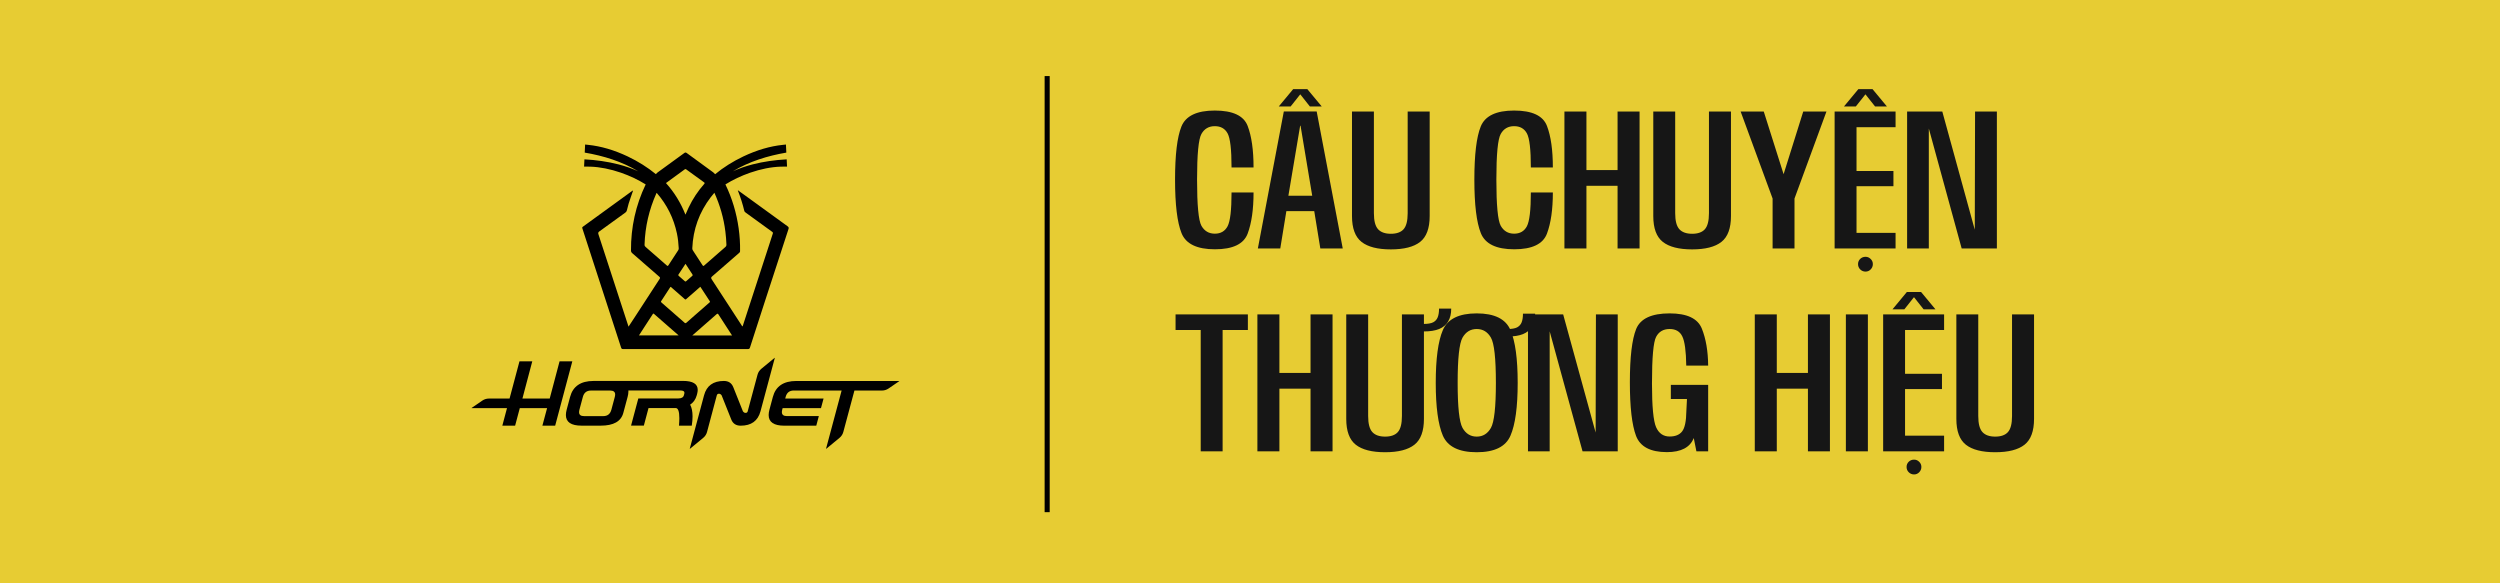
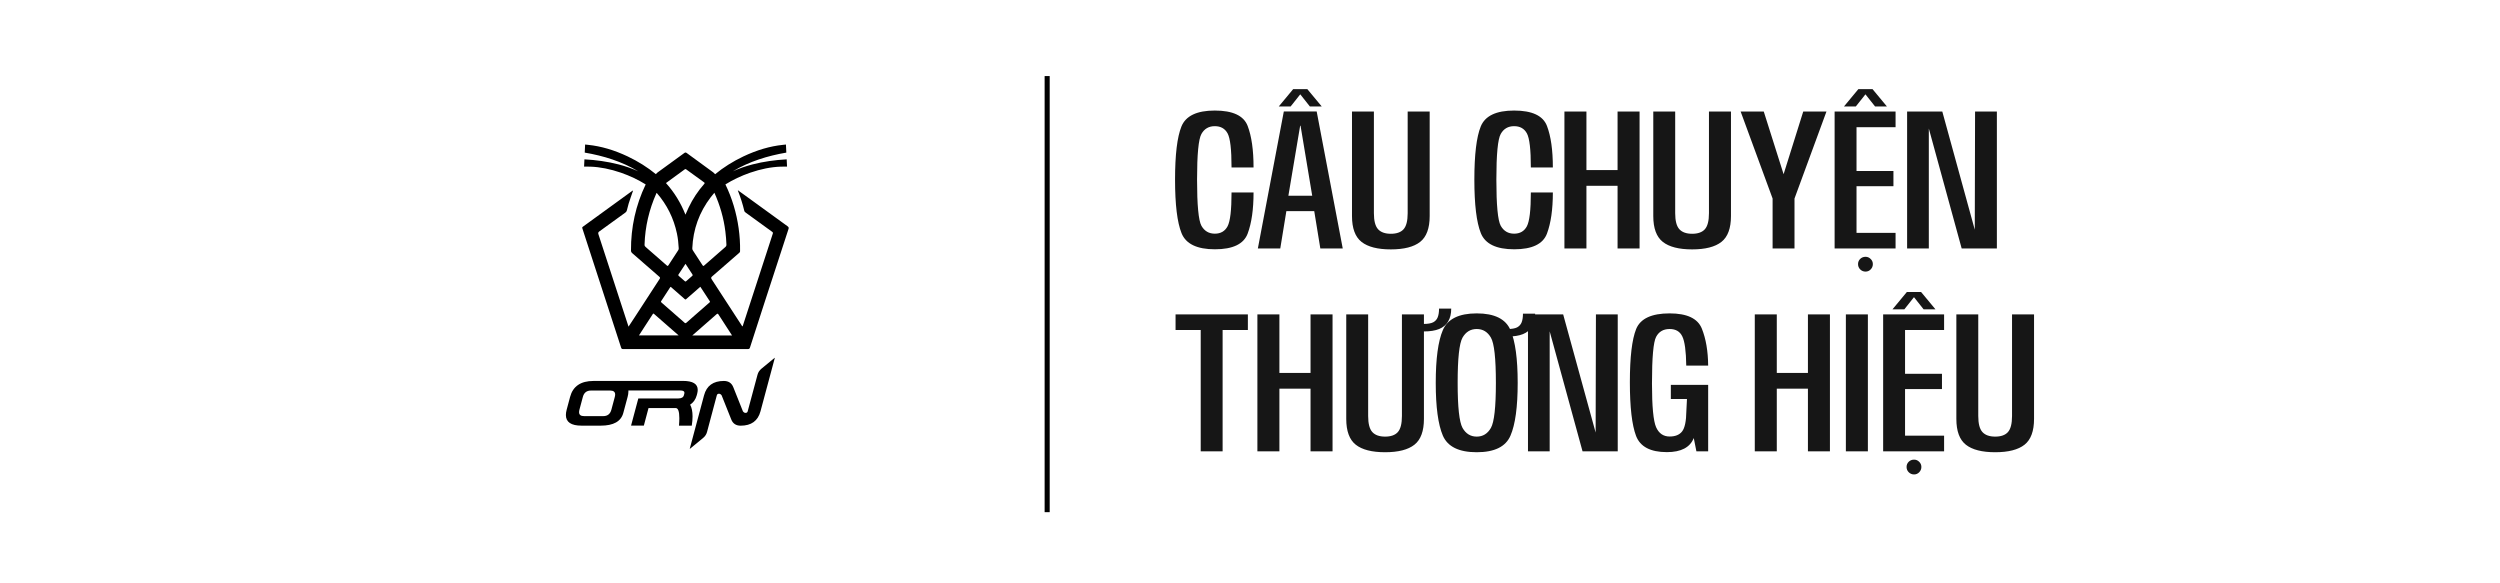
<svg xmlns="http://www.w3.org/2000/svg" width="493" height="115" viewBox="0 0 493 115" fill="none">
-   <rect width="493" height="115" fill="#E7CC33" />
  <path d="M155.331 44.636C152.745 42.775 150.171 40.896 147.598 39.023C146.91 38.526 146.222 38.03 145.496 37.507C145.521 37.603 145.527 37.641 145.547 37.679C146.043 38.947 146.457 40.24 146.77 41.559C146.814 41.737 146.922 41.839 147.063 41.934C148.795 43.19 150.528 44.451 152.261 45.706C152.414 45.814 152.452 45.897 152.394 46.075C151.929 47.477 151.477 48.884 151.025 50.292C149.496 54.98 147.974 59.669 146.445 64.364C146.298 64.306 146.26 64.166 146.19 64.064C144.247 61.083 142.317 58.089 140.368 55.114C140.17 54.815 140.202 54.7 140.457 54.484C142.228 52.961 143.992 51.413 145.757 49.878C145.865 49.782 145.941 49.693 145.941 49.521C145.967 48.012 145.871 46.508 145.661 45.011C145.234 41.992 144.381 39.106 143.049 36.367C144.534 35.443 146.164 34.673 147.916 34.061C150.031 33.328 152.063 32.927 153.949 32.864C154.172 32.857 154.395 32.851 154.611 32.857H155.204L155.134 31.424C152.859 31.545 150.598 31.857 148.388 32.424C147.069 32.768 145.769 33.214 144.515 33.787C147.731 31.844 151.362 30.73 155.063 30.093L154.987 28.5L154.395 28.564C151.834 28.831 149.286 29.576 146.585 30.851C144.527 31.832 142.667 33.004 141.024 34.354L140.763 34.099L140.667 34.004C138.922 32.723 137.163 31.462 135.424 30.175C135.221 30.023 135.106 30.054 134.928 30.188C133.169 31.468 131.405 32.742 129.653 34.023L129.589 34.087L129.335 34.341C127.698 32.997 125.831 31.825 123.786 30.851C121.085 29.576 118.531 28.831 115.977 28.564L115.384 28.5L115.308 30.093C119.015 30.723 122.64 31.844 125.863 33.787C124.608 33.214 123.309 32.768 121.99 32.424C119.779 31.857 117.518 31.545 115.25 31.424L115.18 32.857H115.773C115.989 32.857 116.212 32.857 116.435 32.864C118.321 32.927 120.353 33.335 122.468 34.061C124.219 34.673 125.844 35.443 127.328 36.367C125.353 40.482 124.411 44.827 124.43 49.388C124.43 49.636 124.519 49.782 124.697 49.942C126.474 51.477 128.239 53.031 130.016 54.573C130.195 54.726 130.195 54.821 130.074 55.012C128.398 57.573 126.742 60.134 125.073 62.701C124.71 63.262 124.34 63.822 123.946 64.415C123.5 63.051 123.073 61.739 122.646 60.433C121.104 55.688 119.563 50.942 118.009 46.196C117.919 45.922 117.977 45.788 118.2 45.629C119.913 44.4 121.614 43.151 123.321 41.922C123.487 41.801 123.576 41.667 123.621 41.476C123.831 40.59 124.079 39.718 124.398 38.864C124.551 38.45 124.684 38.03 124.844 37.577C124.755 37.609 124.723 37.609 124.697 37.628C121.448 39.992 118.2 42.355 114.938 44.712C114.779 44.827 114.798 44.916 114.849 45.062C115.607 47.381 116.359 49.706 117.11 52.025C118.9 57.529 120.697 63.039 122.48 68.543C122.55 68.753 122.627 68.835 122.856 68.835C131.067 68.829 139.278 68.829 147.489 68.835C147.731 68.835 147.827 68.753 147.897 68.53C148.827 65.625 149.77 62.72 150.713 59.815C152.299 54.923 153.898 50.031 155.497 45.145C155.573 44.909 155.528 44.788 155.331 44.642V44.636ZM143.253 48.254C143.26 48.432 143.215 48.559 143.075 48.681C141.674 49.897 140.272 51.12 138.883 52.343C138.731 52.477 138.667 52.496 138.539 52.305C137.915 51.324 137.278 50.356 136.641 49.388C136.552 49.254 136.514 49.12 136.52 48.954C136.679 45.215 137.89 41.858 140.164 38.883C140.38 38.597 140.616 38.329 140.877 38.011C141.986 40.489 142.718 43.017 143.043 45.655C143.151 46.515 143.221 47.381 143.253 48.247V48.254ZM136.476 54.433C136.081 54.764 135.692 55.108 135.31 55.452C135.208 55.547 135.151 55.547 135.049 55.452C134.66 55.095 134.259 54.758 133.857 54.414C133.749 54.324 133.724 54.254 133.806 54.121C134.259 53.439 134.705 52.751 135.182 52.025C135.647 52.738 136.081 53.42 136.526 54.089C136.628 54.242 136.609 54.324 136.476 54.439V54.433ZM135.036 33.392C135.144 33.309 135.208 33.322 135.316 33.399C136.488 34.252 137.66 35.106 138.839 35.953C138.985 36.061 138.992 36.131 138.871 36.272C137.635 37.679 136.603 39.227 135.8 40.922C135.59 41.374 135.393 41.833 135.17 42.33C134.246 40.011 132.991 37.941 131.328 36.099C132.571 35.195 133.806 34.297 135.036 33.392ZM127.322 48.712C127.169 48.579 127.099 48.451 127.105 48.235C127.213 44.706 128.003 41.329 129.443 38.106C129.449 38.093 129.468 38.081 129.507 38.042C131.539 40.38 132.857 43.049 133.494 46.056C133.698 47.018 133.794 47.986 133.845 48.967C133.851 49.101 133.826 49.222 133.749 49.337C133.106 50.318 132.456 51.292 131.832 52.286C131.704 52.483 131.634 52.483 131.469 52.331C130.093 51.114 128.71 49.91 127.322 48.706V48.712ZM125.997 66.154C126.392 65.542 126.761 64.969 127.131 64.395C127.659 63.587 128.188 62.784 128.71 61.968C128.787 61.841 128.844 61.79 128.978 61.905C130.577 63.306 132.182 64.708 133.832 66.147H125.99L125.997 66.154ZM134.972 63.618C133.666 62.459 132.348 61.312 131.029 60.166C130.838 60 130.653 59.834 130.456 59.669C130.354 59.586 130.297 59.51 130.392 59.37C130.984 58.478 131.571 57.58 132.144 56.675C132.284 56.452 132.36 56.643 132.431 56.707C133.227 57.395 134.017 58.096 134.813 58.79C135.24 59.159 135.112 59.159 135.539 58.79C136.393 58.051 137.24 57.306 138.106 56.548C138.731 57.509 139.342 58.459 139.966 59.395C140.075 59.561 139.966 59.599 139.884 59.675C138.915 60.523 137.947 61.363 136.979 62.211C136.444 62.682 135.896 63.147 135.373 63.625C135.221 63.765 135.125 63.765 134.966 63.625L134.972 63.618ZM136.52 66.154C137.189 65.574 137.801 65.032 138.418 64.497C139.374 63.657 140.342 62.828 141.291 61.981C141.482 61.809 141.559 61.822 141.699 62.039C142.572 63.402 143.457 64.759 144.362 66.154H136.52Z" fill="black" />
-   <path d="M112.862 71.25L109.479 83.945H106.957L107.887 80.48H102.504L101.58 83.945H99.058L99.981 80.48H93.019C93.019 80.48 92.987 80.448 93.006 80.442L95.115 78.996C95.497 78.735 95.949 78.594 96.414 78.594H100.485L102.44 71.256H104.963L103.02 78.594H108.403L110.346 71.256H112.868L112.862 71.25Z" fill="black" />
  <path d="M134.66 75.123H117.047C114.524 75.123 112.983 76.174 112.422 78.27L111.747 80.792C111.645 81.174 111.594 81.525 111.594 81.837C111.594 83.238 112.62 83.939 114.684 83.939H118.467C120.99 83.939 122.474 83.098 122.92 81.416L123.767 78.263C123.869 77.881 123.92 77.531 123.92 77.219C123.92 77.142 123.92 77.072 123.914 77.002H134.17C134.705 77.002 134.972 77.155 134.972 77.454C134.972 77.512 134.966 77.569 134.947 77.633L134.864 77.945C134.749 78.365 134.38 78.575 133.749 78.575H125.876L124.443 83.933H126.965L127.889 80.467H133.246C133.724 80.467 133.966 81.136 133.966 82.48C133.966 82.901 133.94 83.385 133.896 83.939H136.418C136.52 83.27 136.571 82.659 136.571 82.111C136.571 81.143 136.412 80.372 136.094 79.799C136.743 79.378 137.176 78.76 137.399 77.951L137.482 77.639C137.552 77.365 137.591 77.117 137.591 76.881C137.591 75.703 136.622 75.117 134.692 75.117L134.66 75.123ZM121.309 77.798C121.309 77.938 121.283 78.098 121.238 78.276L120.563 80.799C120.334 81.639 119.805 82.06 118.964 82.06H115.181C114.518 82.06 114.193 81.799 114.193 81.276C114.193 81.136 114.219 80.977 114.263 80.799L114.938 78.276C115.161 77.435 115.696 77.015 116.537 77.015H120.321C120.977 77.015 121.309 77.276 121.309 77.798Z" fill="black" />
  <path d="M141.355 77.957L139.431 85.168C139.31 85.633 139.043 86.047 138.673 86.347L136.062 88.5C136.062 88.5 136.017 88.5 136.023 88.475L138.839 77.957C139.342 76.066 140.648 75.123 142.744 75.123C143.668 75.123 144.292 75.543 144.617 76.384L146.502 81.111C146.655 81.321 146.827 81.423 147.018 81.423C147.248 81.423 147.388 81.321 147.445 81.111L149.381 73.9C149.503 73.435 149.77 73.027 150.14 72.721L152.751 70.568C152.751 70.568 152.796 70.568 152.789 70.594L149.968 81.111C149.458 83.003 148.152 83.945 146.056 83.945C145.133 83.945 144.508 83.525 144.19 82.684L142.304 77.957C142.151 77.747 141.979 77.645 141.782 77.645C141.553 77.645 141.412 77.747 141.362 77.957H141.355Z" fill="black" />
-   <path d="M177.333 75.167L175.219 76.613C174.836 76.875 174.384 77.015 173.919 77.015H168.492L166.307 85.168C166.186 85.633 165.918 86.041 165.549 86.347L162.937 88.5C162.937 88.5 162.892 88.5 162.899 88.475L165.969 77.008H156.529C155.688 77.008 155.153 77.429 154.93 78.27L154.847 78.588H162.408L161.899 80.48H154.337L154.255 80.792C154.21 80.971 154.185 81.13 154.185 81.27C154.185 81.792 154.516 82.053 155.172 82.053H161.472L160.969 83.945H154.669C152.611 83.945 151.579 83.245 151.579 81.843C151.579 81.531 151.63 81.181 151.732 80.799L152.407 78.276C152.968 76.174 154.509 75.129 157.032 75.129H177.321C177.321 75.129 177.353 75.161 177.333 75.174V75.167Z" fill="black" />
  <line x1="206.5" y1="15" x2="206.5" y2="101" stroke="black" />
  <path d="M239.58 49.16C236.047 49.16 233.853 48.1 233 45.98C232.147 43.86 231.72 40.34 231.72 35.42C231.72 30.513 232.14 27.02 232.98 24.94C233.833 22.847 236.027 21.8 239.56 21.8C243.107 21.8 245.267 22.813 246.04 24.84C246.813 26.867 247.2 29.593 247.2 33.02H242.86C242.86 29.487 242.6 27.247 242.08 26.3C241.56 25.353 240.72 24.88 239.56 24.88C238.373 24.88 237.493 25.393 236.92 26.42C236.347 27.433 236.06 30.433 236.06 35.42C236.06 40.447 236.347 43.48 236.92 44.52C237.507 45.56 238.387 46.08 239.56 46.08C240.72 46.08 241.56 45.593 242.08 44.62C242.6 43.633 242.86 41.413 242.86 37.96H247.2C247.2 41.293 246.813 43.993 246.04 46.06C245.267 48.127 243.113 49.16 239.58 49.16ZM248.049 49L253.169 21.98H259.649L264.789 49H260.369L259.169 41.64H253.669L252.469 49H248.049ZM254.069 38.6H258.769L256.469 24.8H256.389L254.069 38.6ZM252.169 21L255.009 17.58H257.809L260.649 21H258.309L256.409 18.6L254.509 21H252.169ZM274.273 49.18C271.673 49.18 269.746 48.687 268.493 47.7C267.24 46.713 266.613 45.013 266.613 42.6V22H270.933V42.04C270.933 43.547 271.206 44.6 271.753 45.2C272.3 45.8 273.14 46.1 274.273 46.1C275.406 46.1 276.24 45.807 276.773 45.22C277.32 44.62 277.593 43.56 277.593 42.04V22H281.933V42.6C281.933 45.013 281.306 46.713 280.053 47.7C278.8 48.687 276.873 49.18 274.273 49.18ZM298.603 49.16C295.07 49.16 292.877 48.1 292.023 45.98C291.17 43.86 290.743 40.34 290.743 35.42C290.743 30.513 291.163 27.02 292.003 24.94C292.857 22.847 295.05 21.8 298.583 21.8C302.13 21.8 304.29 22.813 305.063 24.84C305.837 26.867 306.223 29.593 306.223 33.02H301.883C301.883 29.487 301.623 27.247 301.103 26.3C300.583 25.353 299.743 24.88 298.583 24.88C297.397 24.88 296.517 25.393 295.943 26.42C295.37 27.433 295.083 30.433 295.083 35.42C295.083 40.447 295.37 43.48 295.943 44.52C296.53 45.56 297.41 46.08 298.583 46.08C299.743 46.08 300.583 45.593 301.103 44.62C301.623 43.633 301.883 41.413 301.883 37.96H306.223C306.223 41.293 305.837 43.993 305.063 46.06C304.29 48.127 302.137 49.16 298.603 49.16ZM308.504 49V22H312.844V33.54H318.984V22H323.324V49H318.984V36.64H312.844V49H308.504ZM333.687 49.18C331.087 49.18 329.161 48.687 327.907 47.7C326.654 46.713 326.027 45.013 326.027 42.6V22H330.347V42.04C330.347 43.547 330.621 44.6 331.167 45.2C331.714 45.8 332.554 46.1 333.687 46.1C334.821 46.1 335.654 45.807 336.187 45.22C336.734 44.62 337.007 43.56 337.007 42.04V22H341.347V42.6C341.347 45.013 340.721 46.713 339.467 47.7C338.214 48.687 336.287 49.18 333.687 49.18ZM349.656 39.42L343.256 22H347.816L351.816 34.64H351.636L355.596 22H360.176L353.776 39.42H349.656ZM349.556 49V36.44H353.876V49H349.556ZM361.786 49V22H373.806V25.08H366.106V33.72H373.386V36.72H366.106V45.92H373.806V49H361.786ZM367.886 53.56C367.472 53.56 367.119 53.413 366.826 53.12C366.546 52.84 366.406 52.493 366.406 52.08C366.406 51.68 366.546 51.34 366.826 51.06C367.119 50.78 367.472 50.64 367.886 50.64C368.272 50.64 368.606 50.78 368.886 51.06C369.179 51.34 369.326 51.68 369.326 52.08C369.326 52.48 369.186 52.827 368.906 53.12C368.626 53.413 368.286 53.56 367.886 53.56ZM363.626 21L366.466 17.58H369.266L372.106 21H369.766L367.866 18.6L365.966 21H363.626ZM376.083 49V22H383.023L389.723 46.38H389.423L389.483 22H393.783V49H386.843L380.143 24.54H380.363V49H376.083ZM236.78 89V65.08H231.82V62H246.08V65.08H241.1V89H236.78ZM247.958 89V62H252.298V73.54H258.438V62H262.778V89H258.438V76.64H252.298V89H247.958ZM273.14 89.18C270.54 89.18 268.614 88.687 267.36 87.7C266.107 86.713 265.48 85.013 265.48 82.6V62H269.8V82.04C269.8 83.547 270.074 84.6 270.62 85.2C271.167 85.8 272.007 86.1 273.14 86.1C274.274 86.1 275.107 85.807 275.64 85.22C276.187 84.62 276.46 83.56 276.46 82.04V62H280.8V82.6C280.8 85.013 280.174 86.713 278.92 87.7C277.667 88.687 275.74 89.18 273.14 89.18ZM280.76 63.88C281.574 63.88 282.194 63.773 282.62 63.56C283.047 63.333 283.347 63 283.52 62.56C283.694 62.107 283.78 61.54 283.78 60.86H286.18C286.18 61.873 285.98 62.713 285.58 63.38C285.194 64.047 284.6 64.547 283.8 64.88C283.014 65.2 282 65.36 280.76 65.36V63.88ZM291.209 89.18C287.702 89.18 285.476 88.087 284.529 85.9C283.596 83.713 283.129 80.247 283.129 75.5C283.129 70.753 283.596 67.287 284.529 65.1C285.476 62.9 287.702 61.8 291.209 61.8C294.716 61.8 296.936 62.9 297.869 65.1C298.816 67.3 299.289 70.767 299.289 75.5C299.289 80.247 298.816 83.713 297.869 85.9C296.936 88.087 294.716 89.18 291.209 89.18ZM291.209 86.1C292.422 86.1 293.356 85.527 294.009 84.38C294.662 83.22 294.989 80.26 294.989 75.5C294.989 70.687 294.662 67.713 294.009 66.58C293.356 65.447 292.422 64.88 291.209 64.88C289.996 64.88 289.062 65.447 288.409 66.58C287.769 67.713 287.449 70.687 287.449 75.5C287.449 80.26 287.769 83.22 288.409 84.38C289.062 85.527 289.996 86.1 291.209 86.1ZM297.309 64.88C298.122 64.88 298.742 64.773 299.169 64.56C299.596 64.333 299.896 64 300.069 63.56C300.242 63.107 300.329 62.54 300.329 61.86H302.729C302.729 62.873 302.529 63.713 302.129 64.38C301.742 65.047 301.149 65.547 300.349 65.88C299.562 66.2 298.549 66.36 297.309 66.36V64.88ZM301.317 89V62H308.257L314.957 86.38H314.657L314.717 62H319.017V89H312.077L305.377 64.54H305.597V89H301.317ZM328.71 89.16C325.47 89.16 323.444 88.093 322.63 85.96C321.817 83.813 321.41 80.293 321.41 75.4C321.41 70.44 321.824 66.933 322.65 64.88C323.49 62.827 325.69 61.8 329.25 61.8C332.69 61.8 334.81 62.807 335.61 64.82C336.41 66.82 336.824 69.247 336.85 72.1H332.53C332.49 69.233 332.23 67.313 331.75 66.34C331.284 65.367 330.45 64.88 329.25 64.88C328.024 64.88 327.137 65.393 326.59 66.42C326.044 67.433 325.77 70.5 325.77 75.62C325.77 80.167 326.044 83.047 326.59 84.26C327.137 85.473 328.024 86.08 329.25 86.08C330.37 86.08 331.19 85.747 331.71 85.08C332.244 84.4 332.524 83.06 332.55 81.06L332.67 78.68H329.49V75.9H336.85V89H334.53L334.01 86.38C333.277 88.233 331.51 89.16 328.71 89.16ZM346.043 89V62H350.383V73.54H356.523V62H360.863V89H356.523V76.64H350.383V89H346.043ZM364.006 89V62H368.346V89H364.006ZM371.356 89V62H383.376V65.08H375.676V73.72H382.956V76.72H375.676V85.92H383.376V89H371.356ZM377.456 93.56C377.043 93.56 376.689 93.413 376.396 93.12C376.116 92.84 375.976 92.493 375.976 92.08C375.976 91.68 376.116 91.34 376.396 91.06C376.689 90.78 377.043 90.64 377.456 90.64C377.843 90.64 378.176 90.78 378.456 91.06C378.749 91.34 378.896 91.68 378.896 92.08C378.896 92.48 378.756 92.827 378.476 93.12C378.196 93.413 377.856 93.56 377.456 93.56ZM373.196 61L376.036 57.58H378.836L381.676 61H379.336L377.436 58.6L375.536 61H373.196ZM393.453 89.18C390.853 89.18 388.926 88.687 387.673 87.7C386.419 86.713 385.793 85.013 385.793 82.6V62H390.113V82.04C390.113 83.547 390.386 84.6 390.933 85.2C391.479 85.8 392.319 86.1 393.453 86.1C394.586 86.1 395.419 85.807 395.953 85.22C396.499 84.62 396.773 83.56 396.773 82.04V62H401.113V82.6C401.113 85.013 400.486 86.713 399.233 87.7C397.979 88.687 396.053 89.18 393.453 89.18Z" fill="#161616" />
</svg>